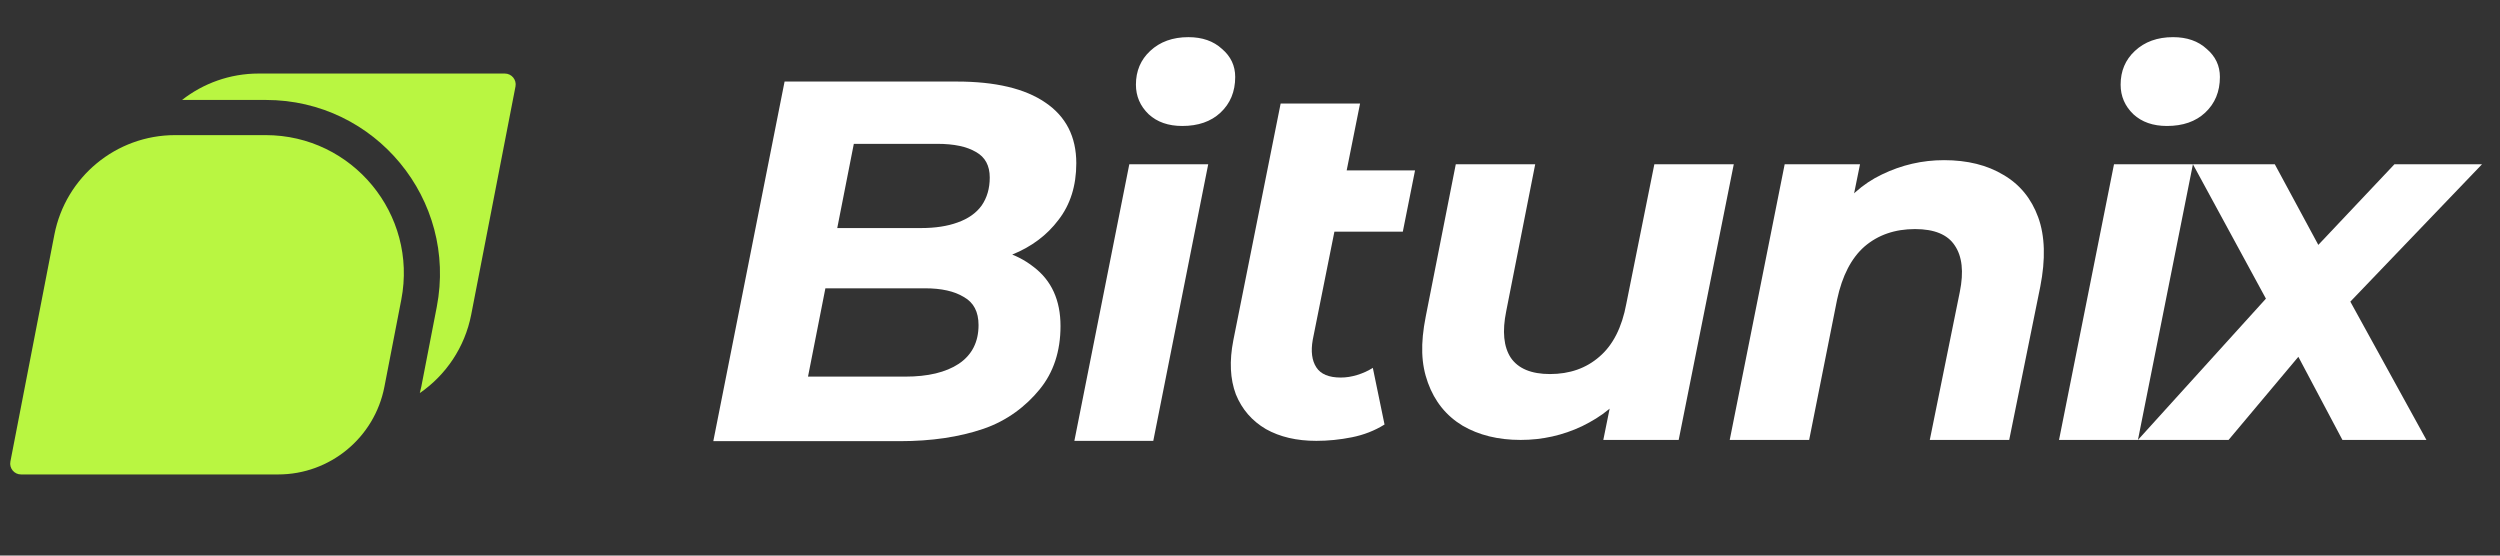
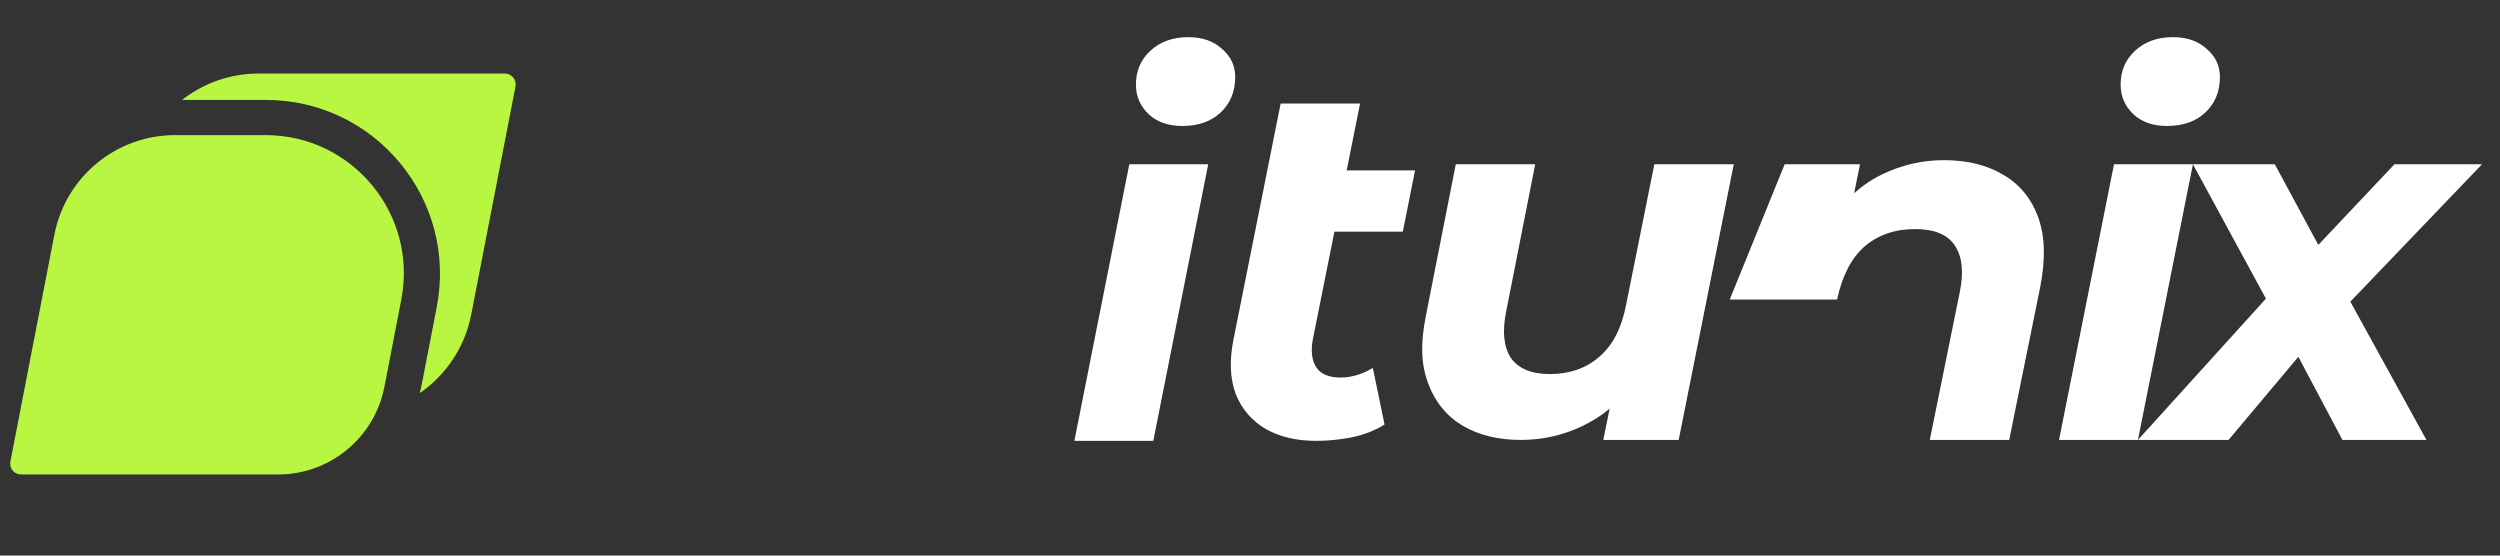
<svg xmlns="http://www.w3.org/2000/svg" width="108" height="24" viewBox="0 0 108 24" fill="none">
  <rect x="0" y="0" width="108" height="24" fill="#333333" stroke="none" />
  <path d="M21.807 3.177C22.103 3.177 22.325 3.447 22.269 3.737L20.357 13.588C20.081 15.008 19.259 16.206 18.135 16.981C18.159 16.889 18.182 16.796 18.201 16.701L18.868 13.261C19.767 8.625 16.214 4.318 11.491 4.318H7.864C8.782 3.6 9.934 3.177 11.171 3.177H21.807Z" fill="#B9F641" />
  <path d="M2.349 10.138C2.834 7.641 5.02 5.837 7.564 5.837L11.475 5.837C15.228 5.837 18.05 9.259 17.336 12.944L16.606 16.711C16.18 18.909 14.255 20.496 12.017 20.496L0.908 20.496C0.614 20.496 0.393 20.228 0.449 19.939L2.349 10.138Z" fill="#B9F641" />
-   <path d="M30.815 19.058L33.894 3.523H41.328C42.999 3.523 44.275 3.825 45.154 4.427C46.049 5.03 46.496 5.905 46.496 7.052C46.496 8.022 46.239 8.838 45.726 9.5C45.228 10.161 44.561 10.661 43.725 10.999C42.889 11.337 41.98 11.506 40.998 11.506L41.569 10.624C42.86 10.624 43.886 10.926 44.648 11.528C45.426 12.116 45.814 12.969 45.814 14.086C45.814 15.174 45.514 16.086 44.913 16.821C44.326 17.541 43.512 18.176 42.471 18.529C41.43 18.882 40.235 19.058 38.886 19.058H30.815ZM34.906 16.27H39.106C40.089 16.27 40.858 16.086 41.416 15.718C41.987 15.336 42.273 14.777 42.273 14.042C42.273 13.469 42.061 13.065 41.635 12.829C41.225 12.579 40.668 12.455 39.964 12.455H35.257L35.785 9.852H39.788C40.404 9.852 40.932 9.771 41.371 9.61C41.826 9.448 42.171 9.205 42.405 8.882C42.64 8.544 42.757 8.14 42.757 7.669C42.757 7.155 42.559 6.787 42.163 6.567C41.767 6.331 41.21 6.214 40.492 6.214H36.885L34.906 16.27Z" fill="white" />
  <path d="M46.413 19.045L48.786 7.096H52.195L49.822 19.045H46.413ZM51.073 5.442C50.472 5.442 49.988 5.273 49.622 4.935C49.255 4.582 49.072 4.155 49.072 3.656C49.072 3.067 49.277 2.582 49.688 2.2C50.113 1.803 50.663 1.605 51.337 1.605C51.938 1.605 52.422 1.774 52.789 2.112C53.17 2.435 53.361 2.84 53.361 3.325C53.361 3.957 53.148 4.472 52.723 4.868C52.312 5.251 51.762 5.442 51.073 5.442Z" fill="white" />
  <path d="M56.865 19.045C56.014 19.045 55.289 18.875 54.688 18.537C54.086 18.184 53.654 17.685 53.39 17.038C53.141 16.376 53.104 15.597 53.28 14.7L55.324 4.472H58.755L56.711 14.678C56.623 15.178 56.674 15.575 56.865 15.869C57.055 16.163 57.407 16.31 57.92 16.31C58.155 16.31 58.39 16.273 58.624 16.2C58.873 16.126 59.101 16.023 59.306 15.891L59.812 18.339C59.387 18.604 58.917 18.787 58.404 18.89C57.891 18.993 57.378 19.045 56.865 19.045ZM54.224 10.007L54.751 7.36H61.13L60.602 10.007H54.224Z" fill="white" />
  <path d="M65.689 19.005C64.721 19.005 63.885 18.799 63.181 18.388C62.477 17.962 61.979 17.344 61.686 16.535C61.392 15.727 61.358 14.858 61.593 13.668L62.89 7.096H66.321L65.068 13.447C64.892 14.314 64.958 14.983 65.266 15.454C65.588 15.924 66.153 16.159 66.959 16.159C67.81 16.159 68.521 15.909 69.093 15.41C69.679 14.91 70.068 14.145 70.258 13.116L71.468 7.096H74.899L72.519 19.005H69.263L69.95 15.608L70.434 16.622C69.877 17.49 69.186 17.998 68.35 18.41C67.514 18.807 66.627 19.005 65.689 19.005Z" fill="white" />
-   <path d="M83.982 6.919C84.994 6.919 85.851 7.133 86.555 7.559C87.259 7.971 87.757 8.581 88.051 9.389C88.344 10.198 88.373 11.198 88.139 12.388L86.798 19.005H83.367L84.664 12.609C84.84 11.742 84.766 11.073 84.444 10.602C84.136 10.132 83.564 9.896 82.728 9.896C81.863 9.896 81.137 10.146 80.551 10.646C79.979 11.146 79.583 11.911 79.363 12.94L78.155 19.005H74.724L77.098 7.096H80.353L79.671 10.448L79.187 9.433C79.759 8.566 80.463 7.934 81.299 7.537C82.149 7.125 83.043 6.919 83.982 6.919Z" fill="white" />
+   <path d="M83.982 6.919C84.994 6.919 85.851 7.133 86.555 7.559C87.259 7.971 87.757 8.581 88.051 9.389C88.344 10.198 88.373 11.198 88.139 12.388L86.798 19.005H83.367L84.664 12.609C84.84 11.742 84.766 11.073 84.444 10.602C84.136 10.132 83.564 9.896 82.728 9.896C81.863 9.896 81.137 10.146 80.551 10.646C79.979 11.146 79.583 11.911 79.363 12.94H74.724L77.098 7.096H80.353L79.671 10.448L79.187 9.433C79.759 8.566 80.463 7.934 81.299 7.537C82.149 7.125 83.043 6.919 83.982 6.919Z" fill="white" />
  <path d="M88.95 19.005L91.325 7.096H94.734L92.359 19.005H88.95ZM93.612 5.442C93.011 5.442 92.527 5.273 92.161 4.935C91.794 4.582 91.611 4.155 91.611 3.656C91.611 3.067 91.816 2.582 92.227 2.2C92.652 1.803 93.202 1.605 93.876 1.605C94.477 1.605 94.961 1.774 95.328 2.112C95.709 2.435 95.9 2.84 95.9 3.325C95.9 3.957 95.687 4.472 95.262 4.868C94.851 5.251 94.301 5.442 93.612 5.442Z" fill="white" />
  <path d="M92.359 19.005L97.888 12.902L98.353 12.923L98.206 13.168L97.888 12.902L94.734 7.096H98.271L100.735 11.661L99.151 11.639L103.44 7.096H107.223L100.713 13.888L100.999 12.058L104.822 19.005H101.193L98.667 14.241H100.273L96.274 19.005H92.359Z" fill="white" />
</svg>